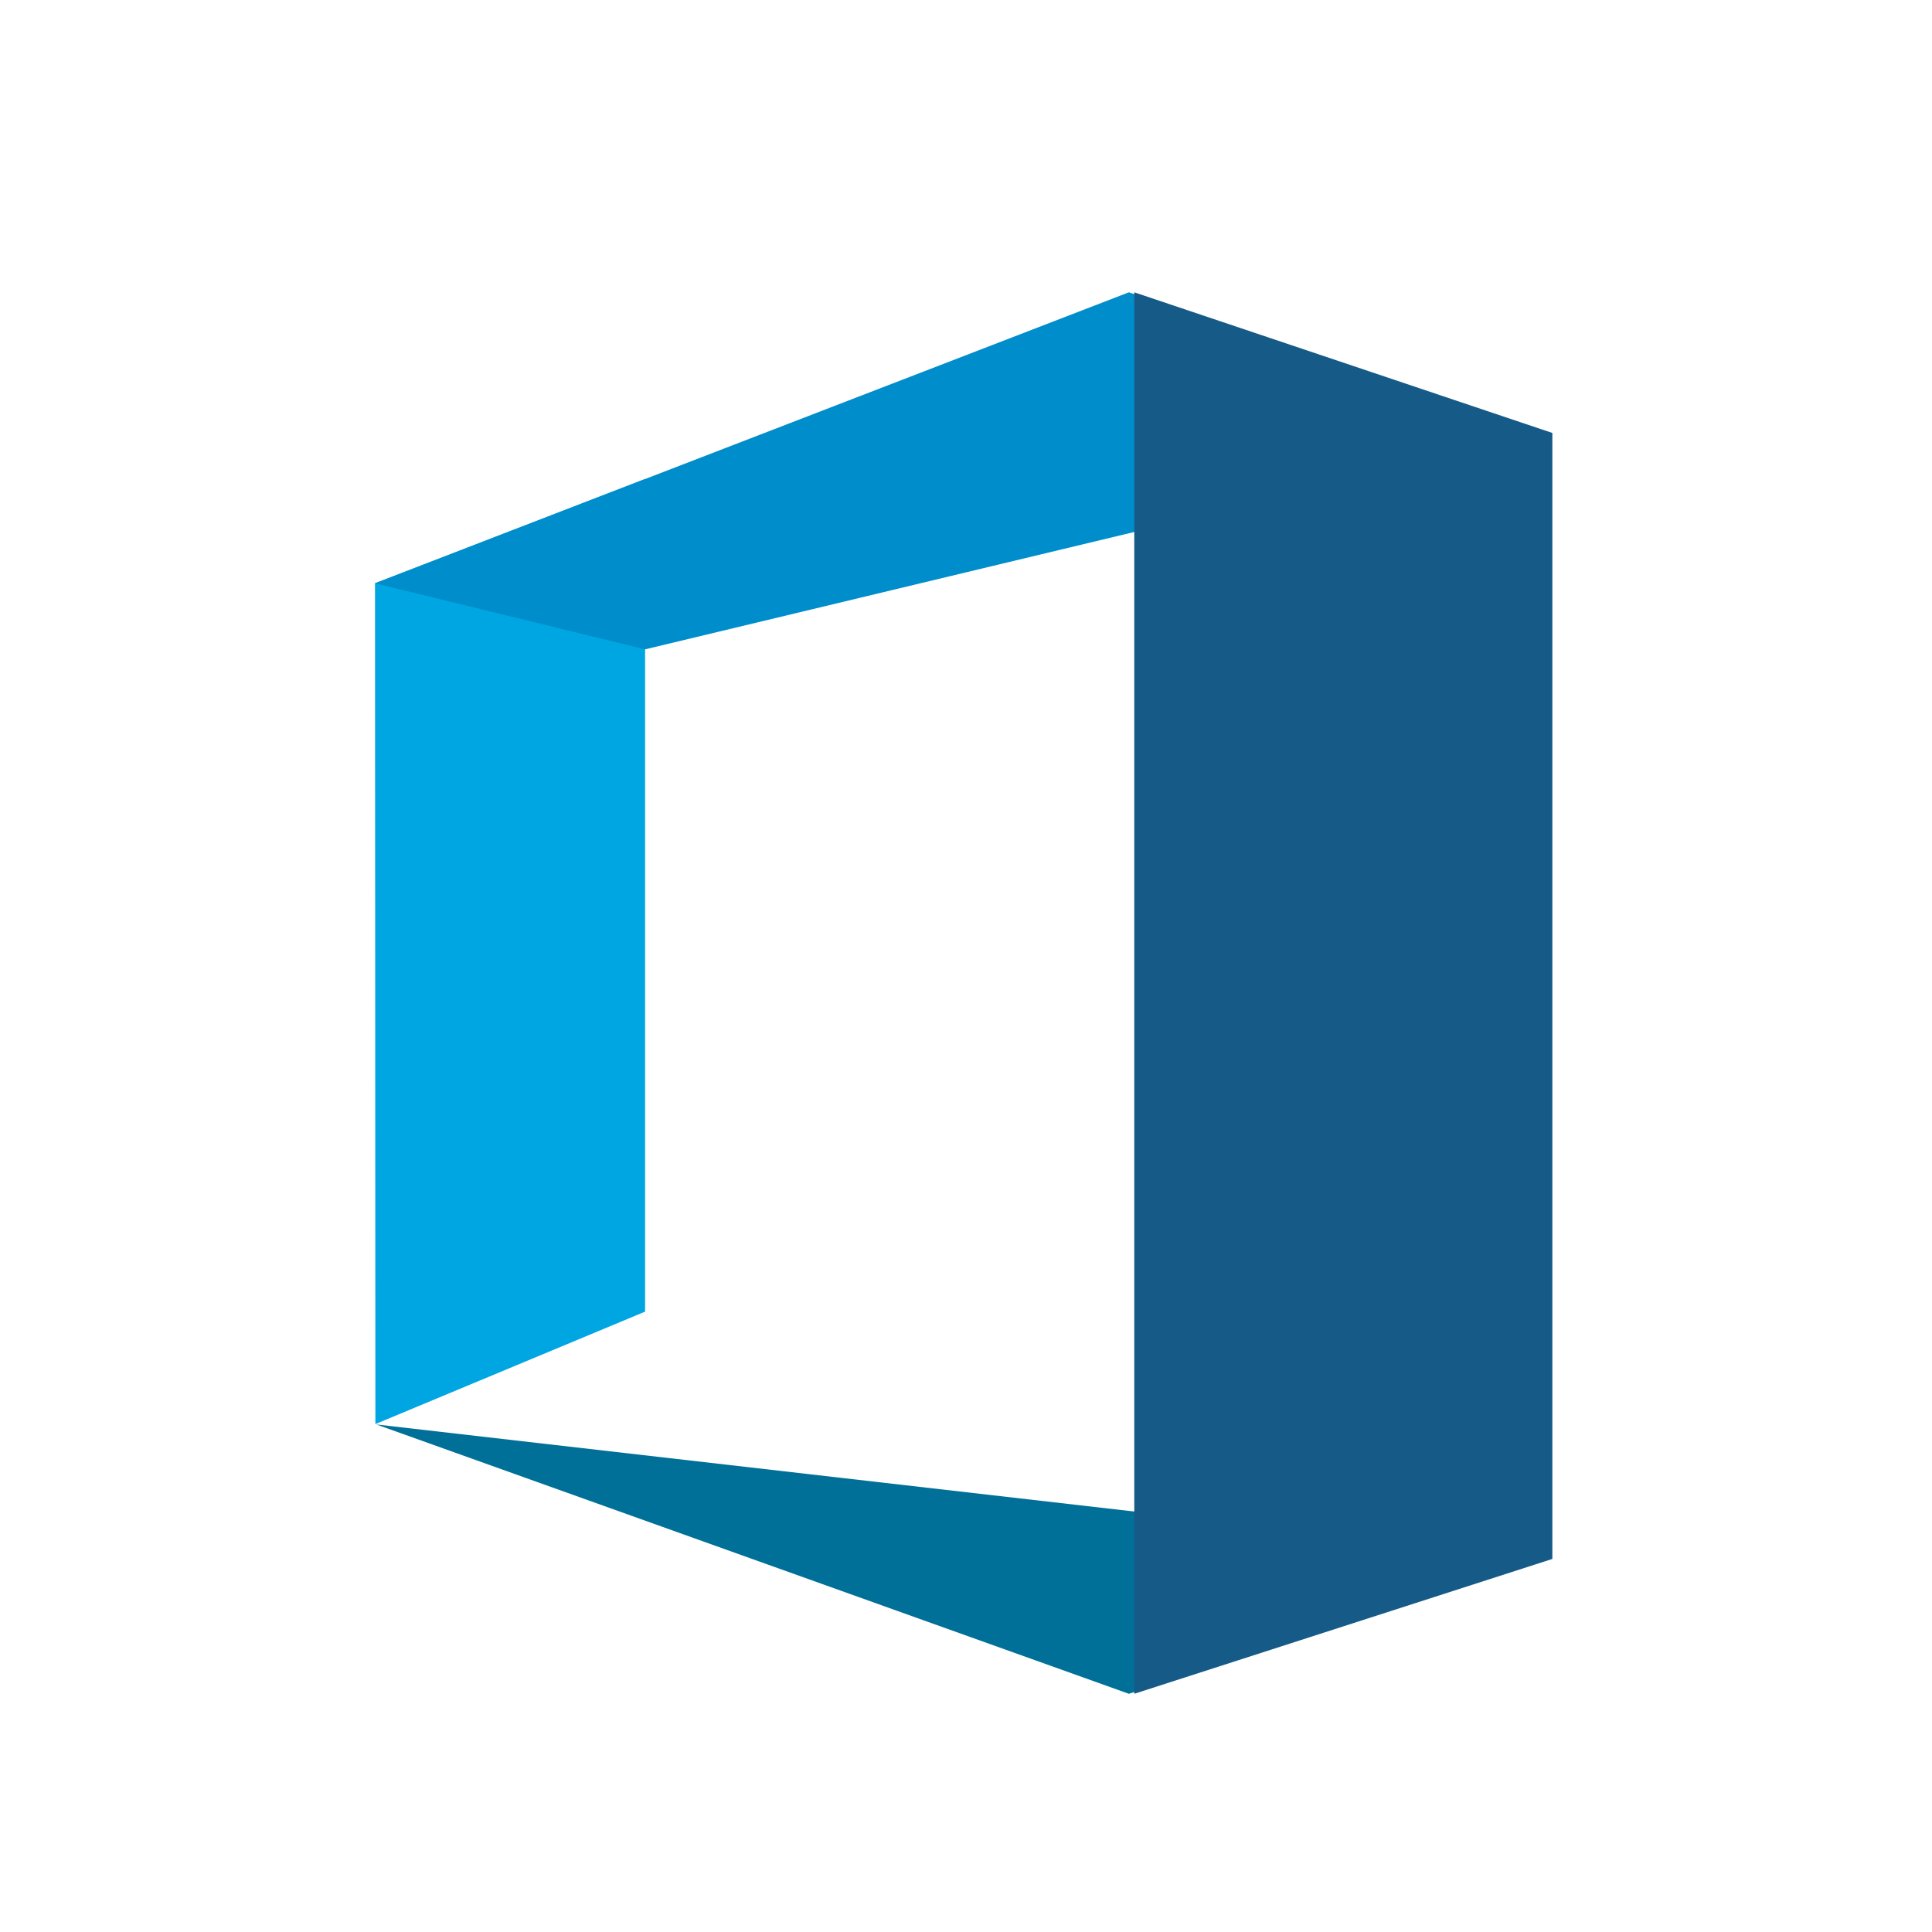
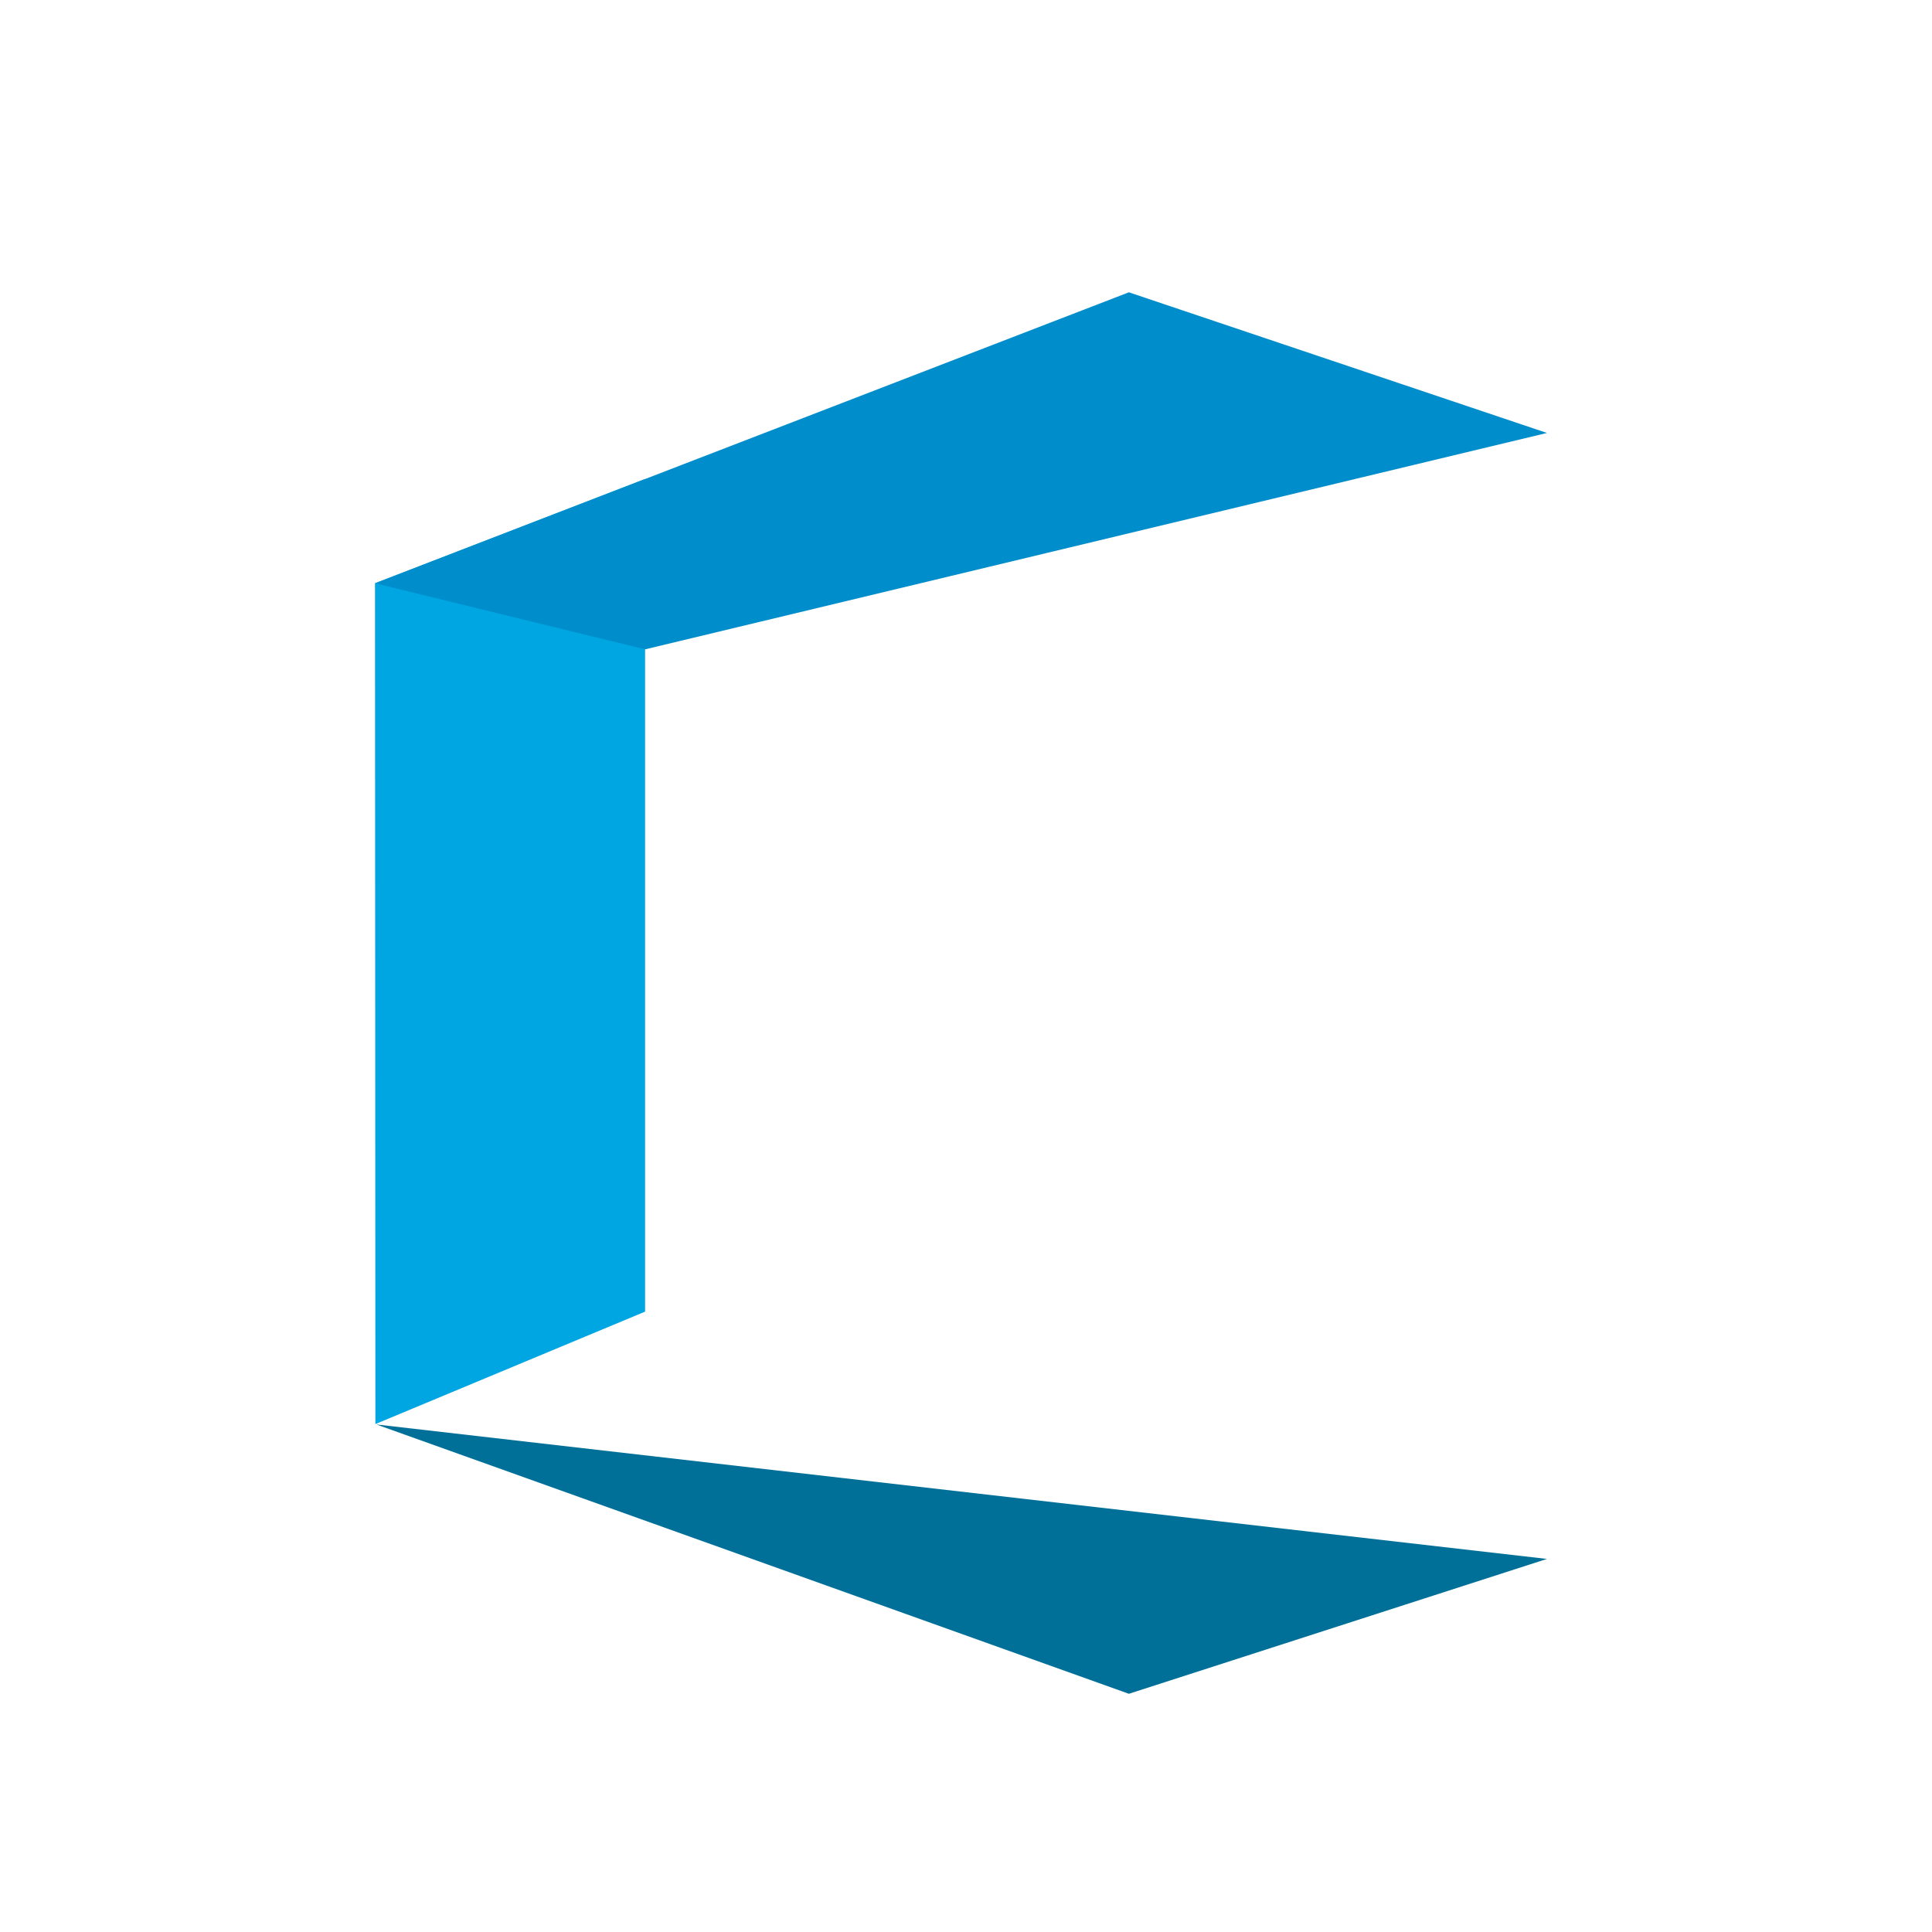
<svg xmlns="http://www.w3.org/2000/svg" id="Layer_1" data-name="Layer 1" viewBox="0 0 100 100">
  <defs>
    <style>.cls-1{fill:#00a6e2;}.cls-2{fill:#008dcb;}.cls-3{fill:#007098;}.cls-4{fill:#165a87;}</style>
  </defs>
  <title>window_logo</title>
  <polygon class="cls-1" points="33.39 67.89 19.43 73.71 19.41 30.19 33.39 24.79 33.39 67.89" />
  <polygon class="cls-2" points="80.07 22.41 33.39 33.61 19.41 30.19 58.43 15.13 80.07 22.41" />
  <polygon class="cls-3" points="58.43 87.67 19.48 73.73 80.07 80.69 58.43 87.67" />
-   <polygon class="cls-4" points="80.35 80.69 58.71 87.67 58.71 15.13 80.35 22.41 80.35 80.69" />
</svg>